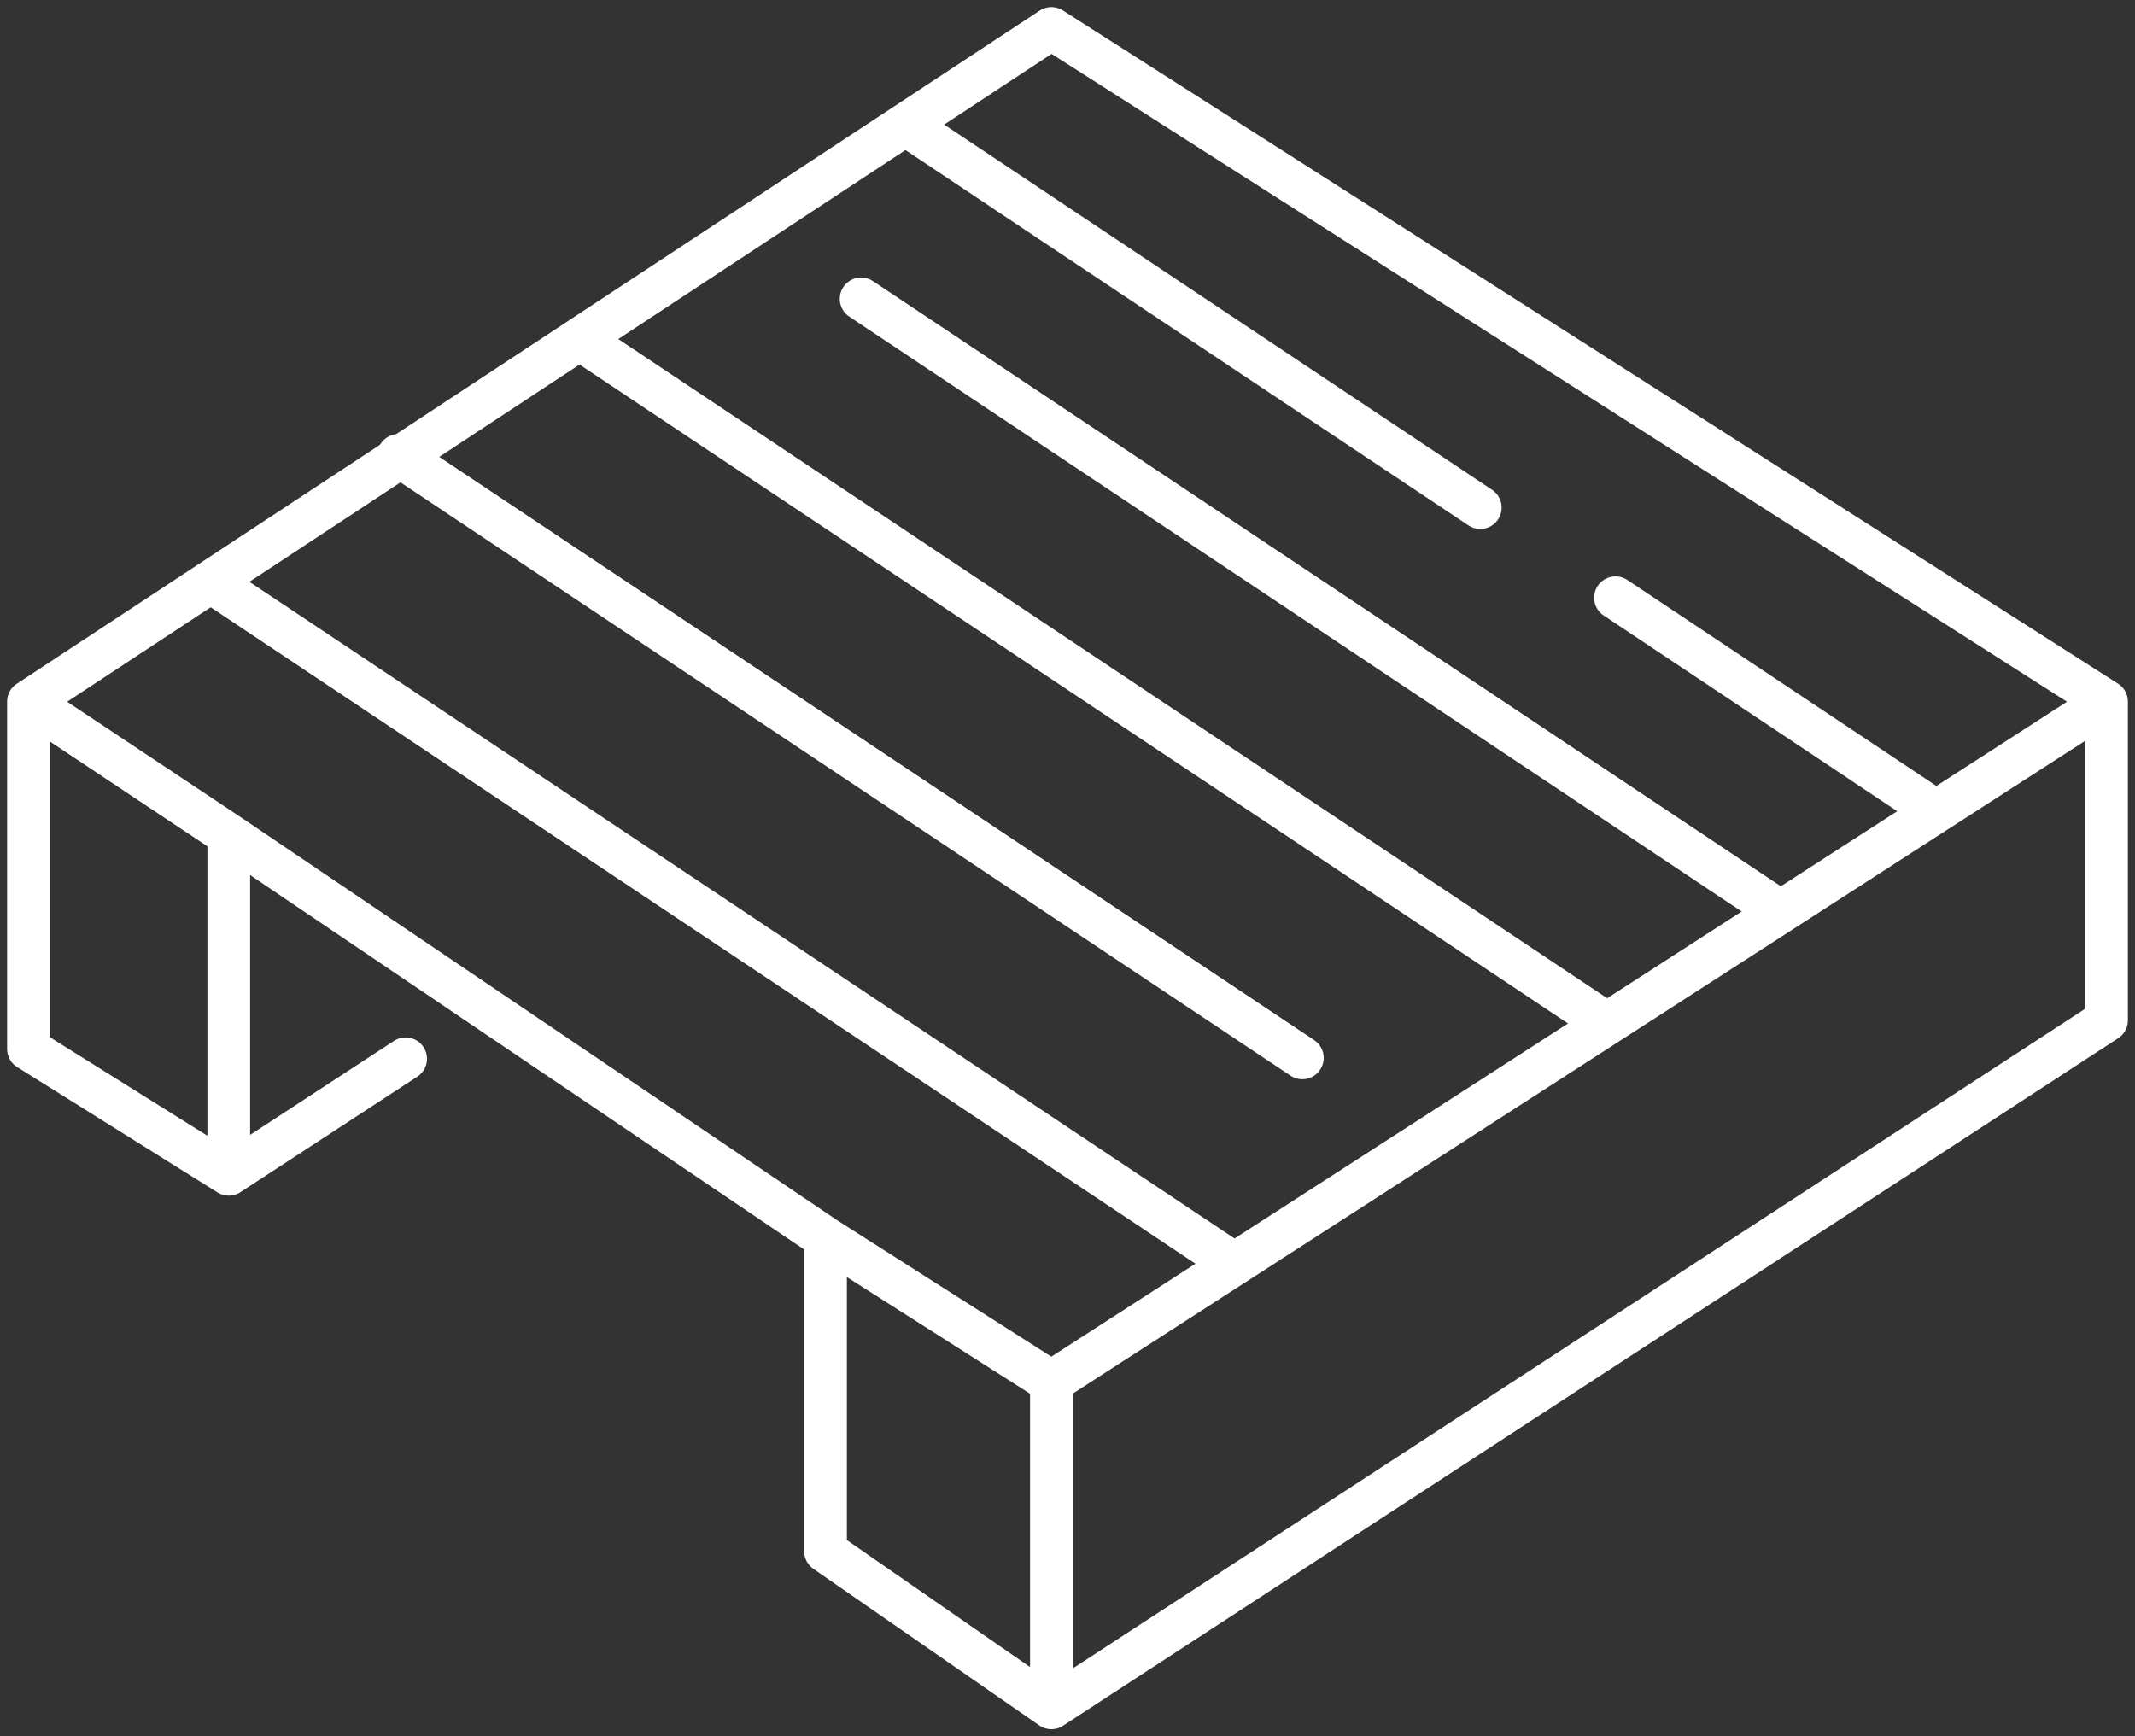
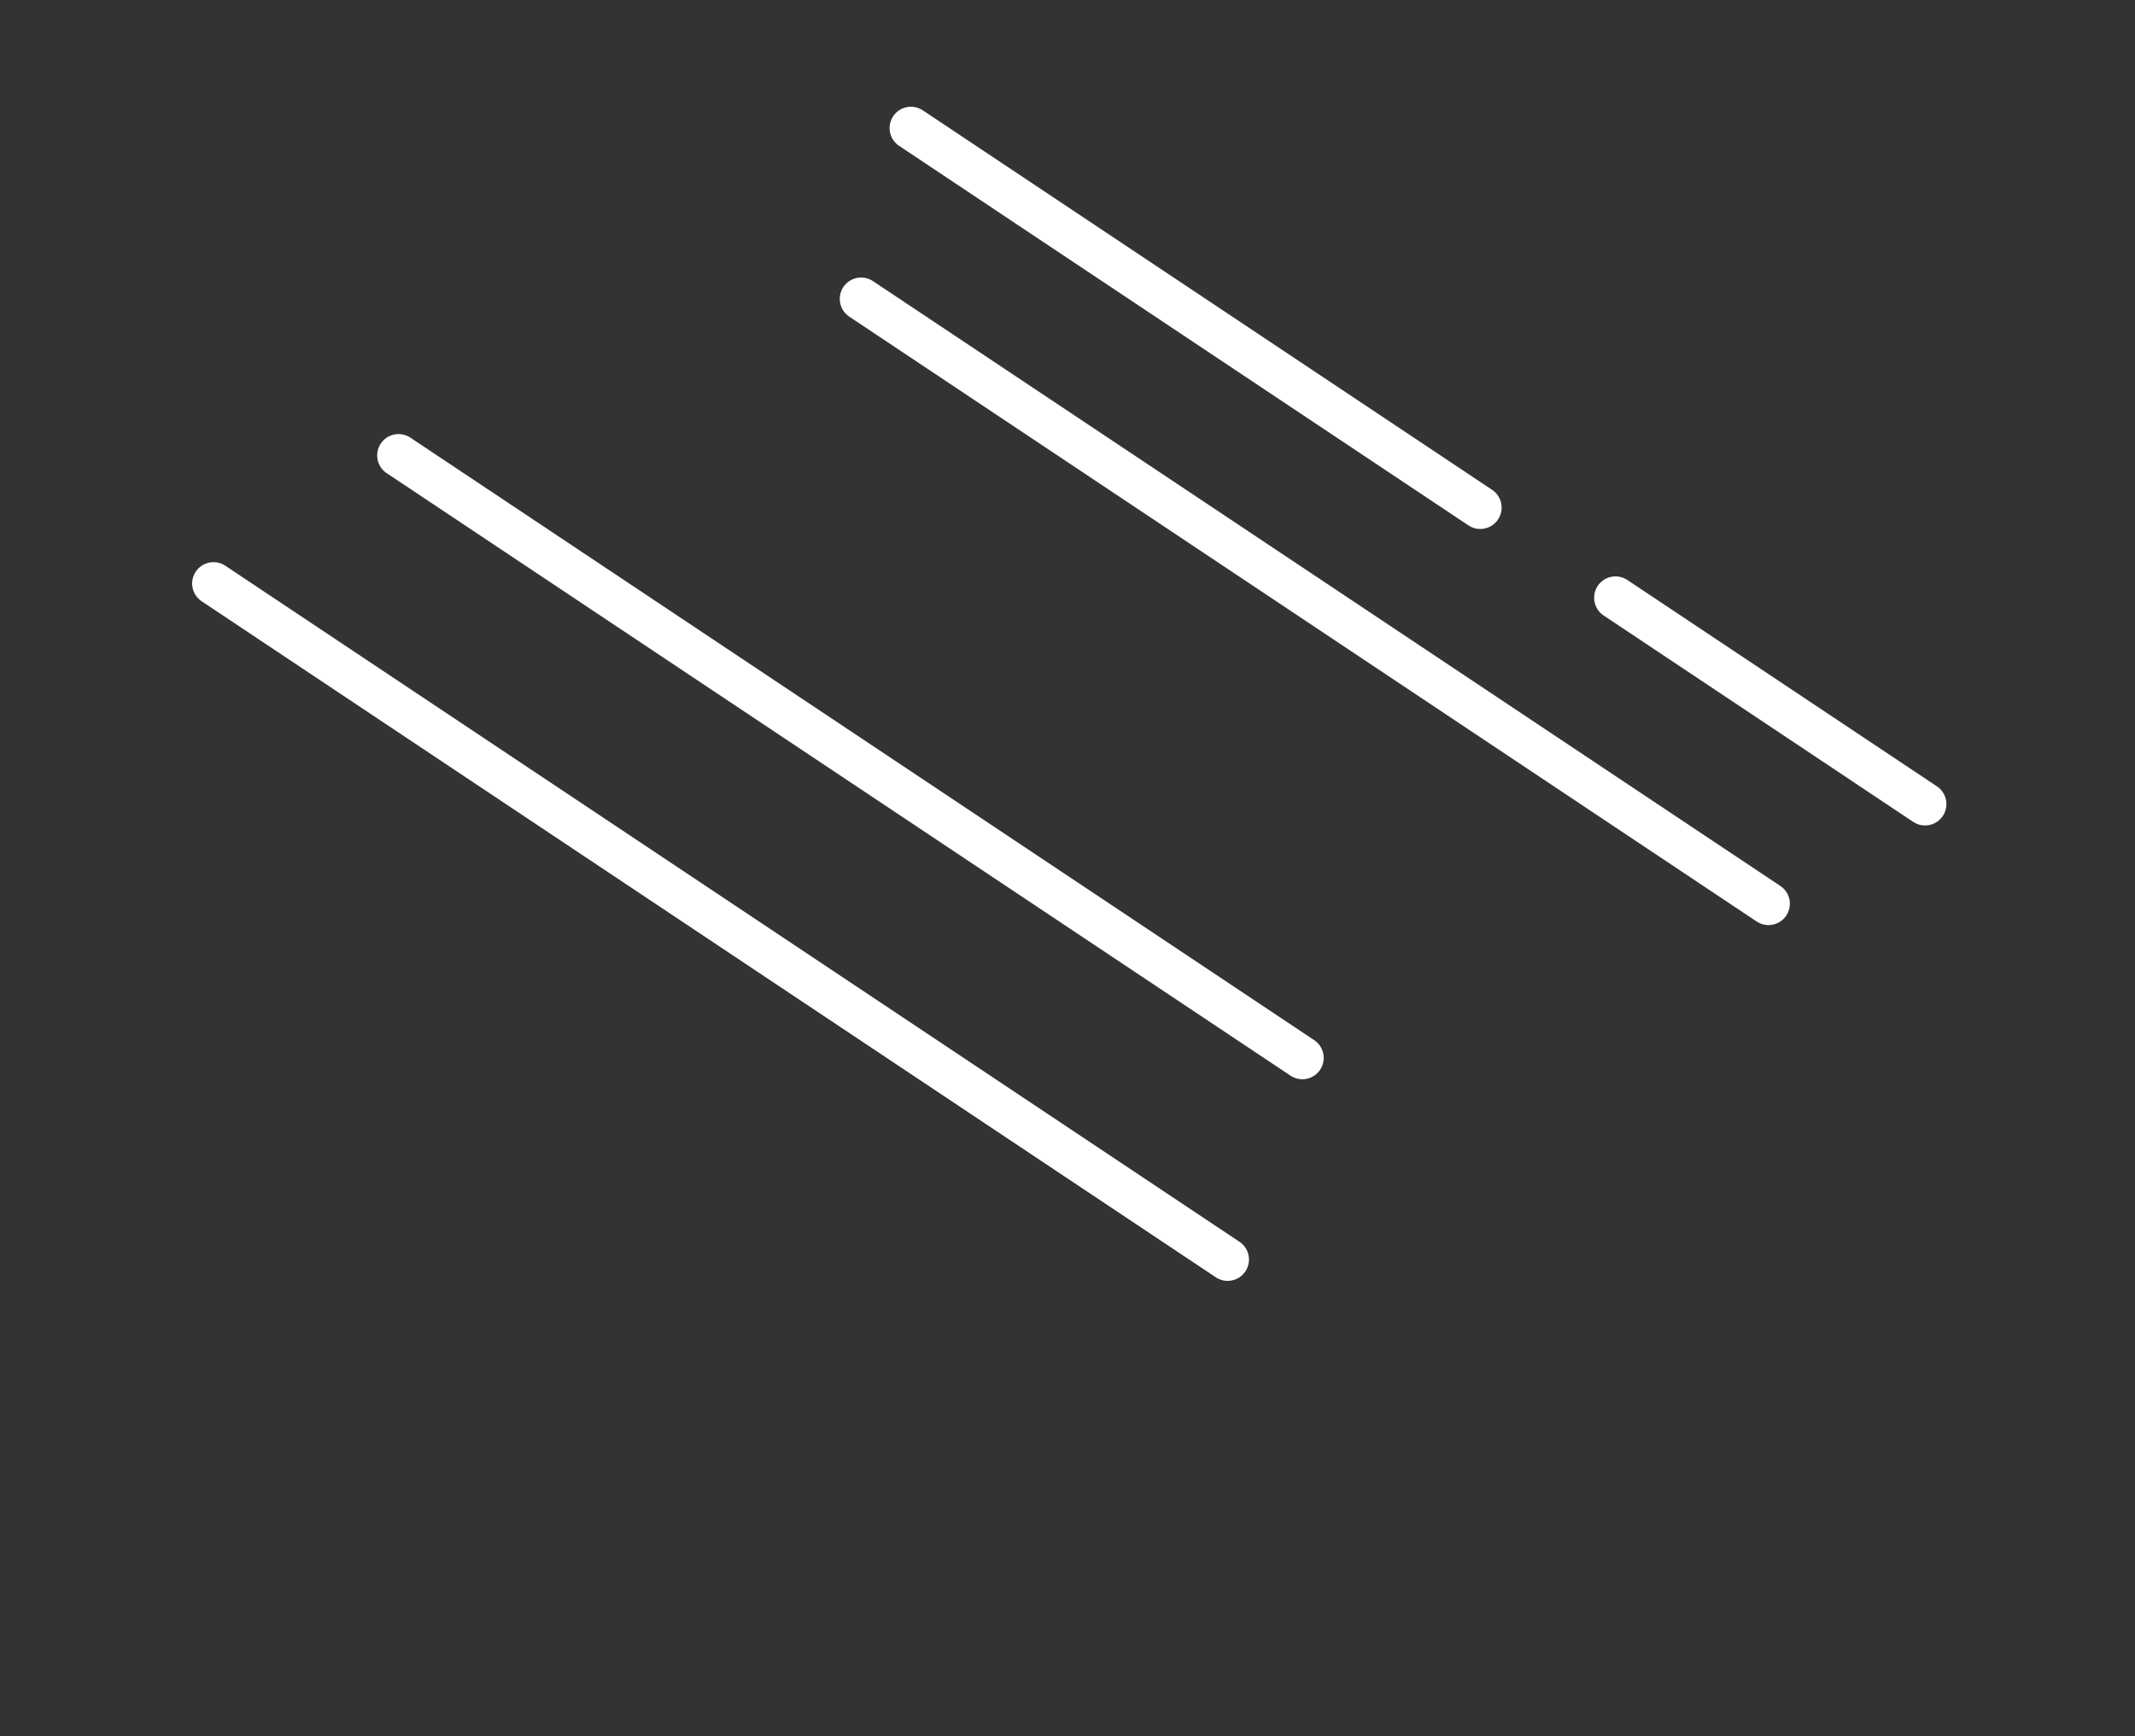
<svg xmlns="http://www.w3.org/2000/svg" width="150" height="122" viewBox="0 0 150 122" fill="none">
  <rect x="0" y="0" width="150" height="122" fill="#333333" stroke="none" />
  <path d="M15 41L86.25 88.5" stroke="white" stroke-width="3" stroke-linecap="round" />
  <path d="M28 32L91.5 74.333" stroke="white" stroke-width="3" stroke-linecap="round" />
-   <path d="M41 24L112.25 71.5" stroke="white" stroke-width="3" stroke-linecap="round" />
  <path d="M64 9L104 35.667M135.25 56.5L113.5 42" stroke="white" stroke-width="3" stroke-linecap="round" />
  <path d="M124.25 63.5L60.5 21" stroke="white" stroke-width="3" stroke-linecap="round" />
-   <path d="M2 49.301L73.869 2L148 49.301M2 49.301V73.706L16.072 82.512M2 49.301L16.072 58.661M148 49.301L73.869 97.105M148 49.301V71.693L73.869 120M73.869 97.105L58 87M73.869 97.105V120M16.072 82.512V58.661M16.072 82.512L28.5 74.395M16.072 58.661L58 87M58 87V109L73.869 120" stroke="white" stroke-width="3" stroke-linecap="round" stroke-linejoin="round" />
</svg>